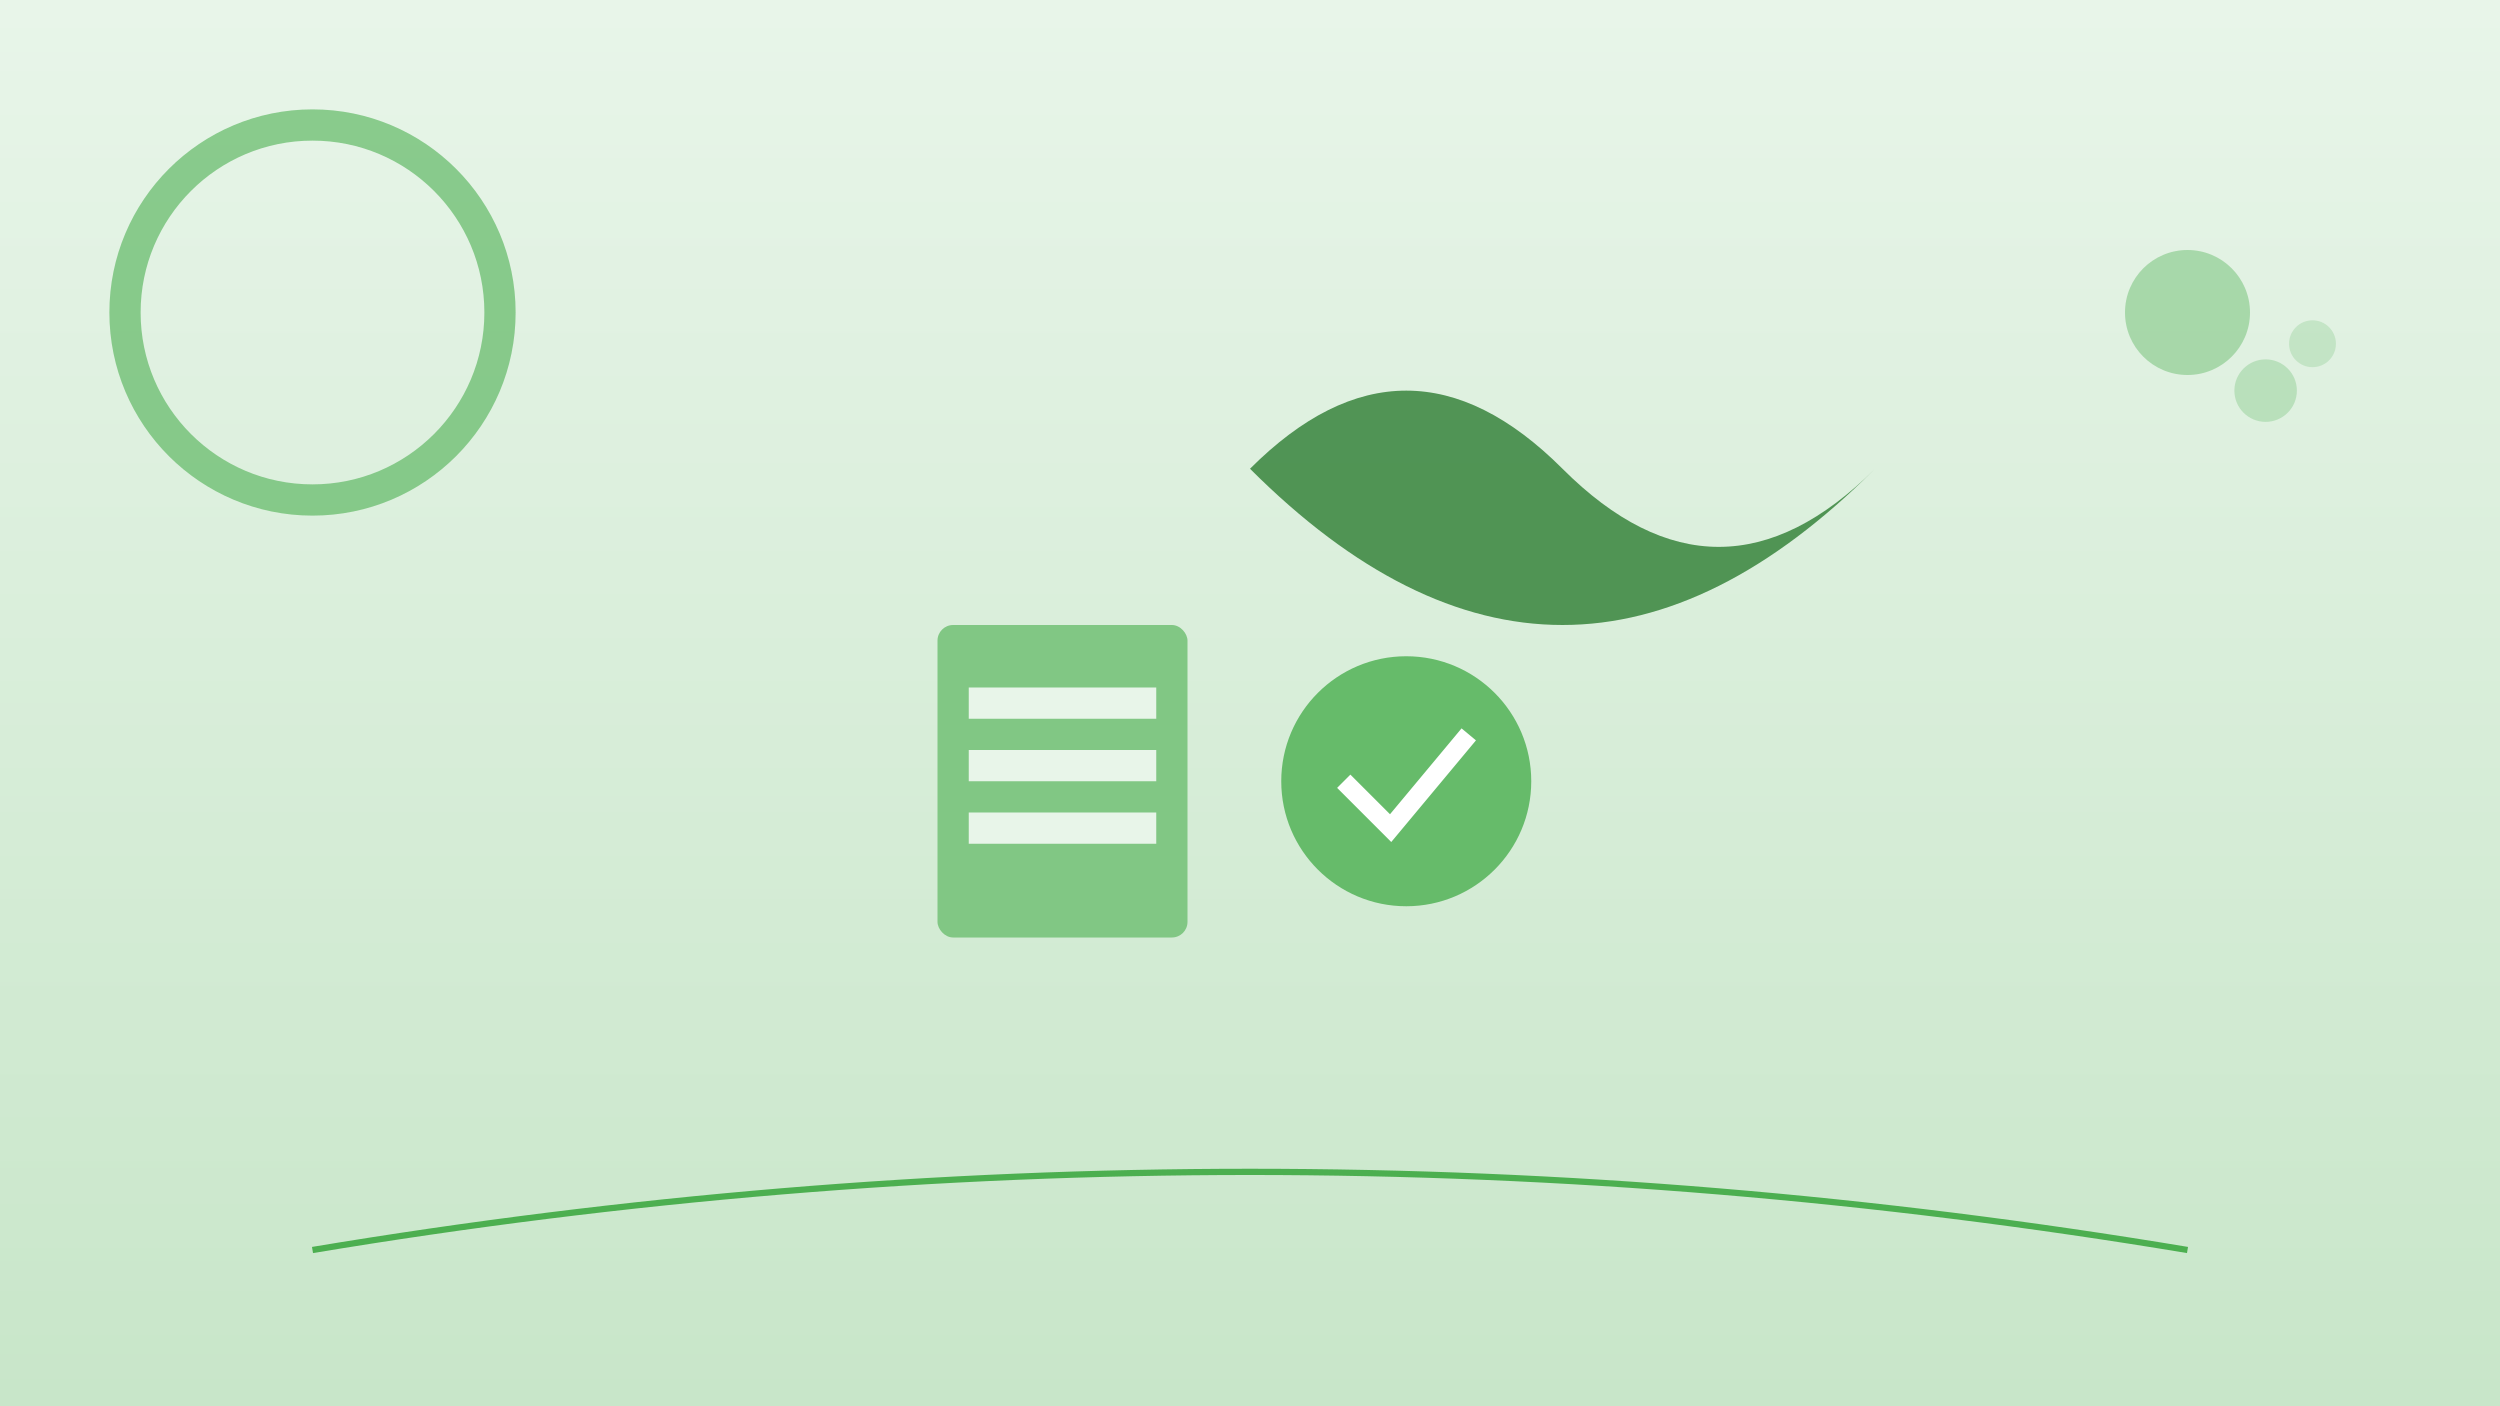
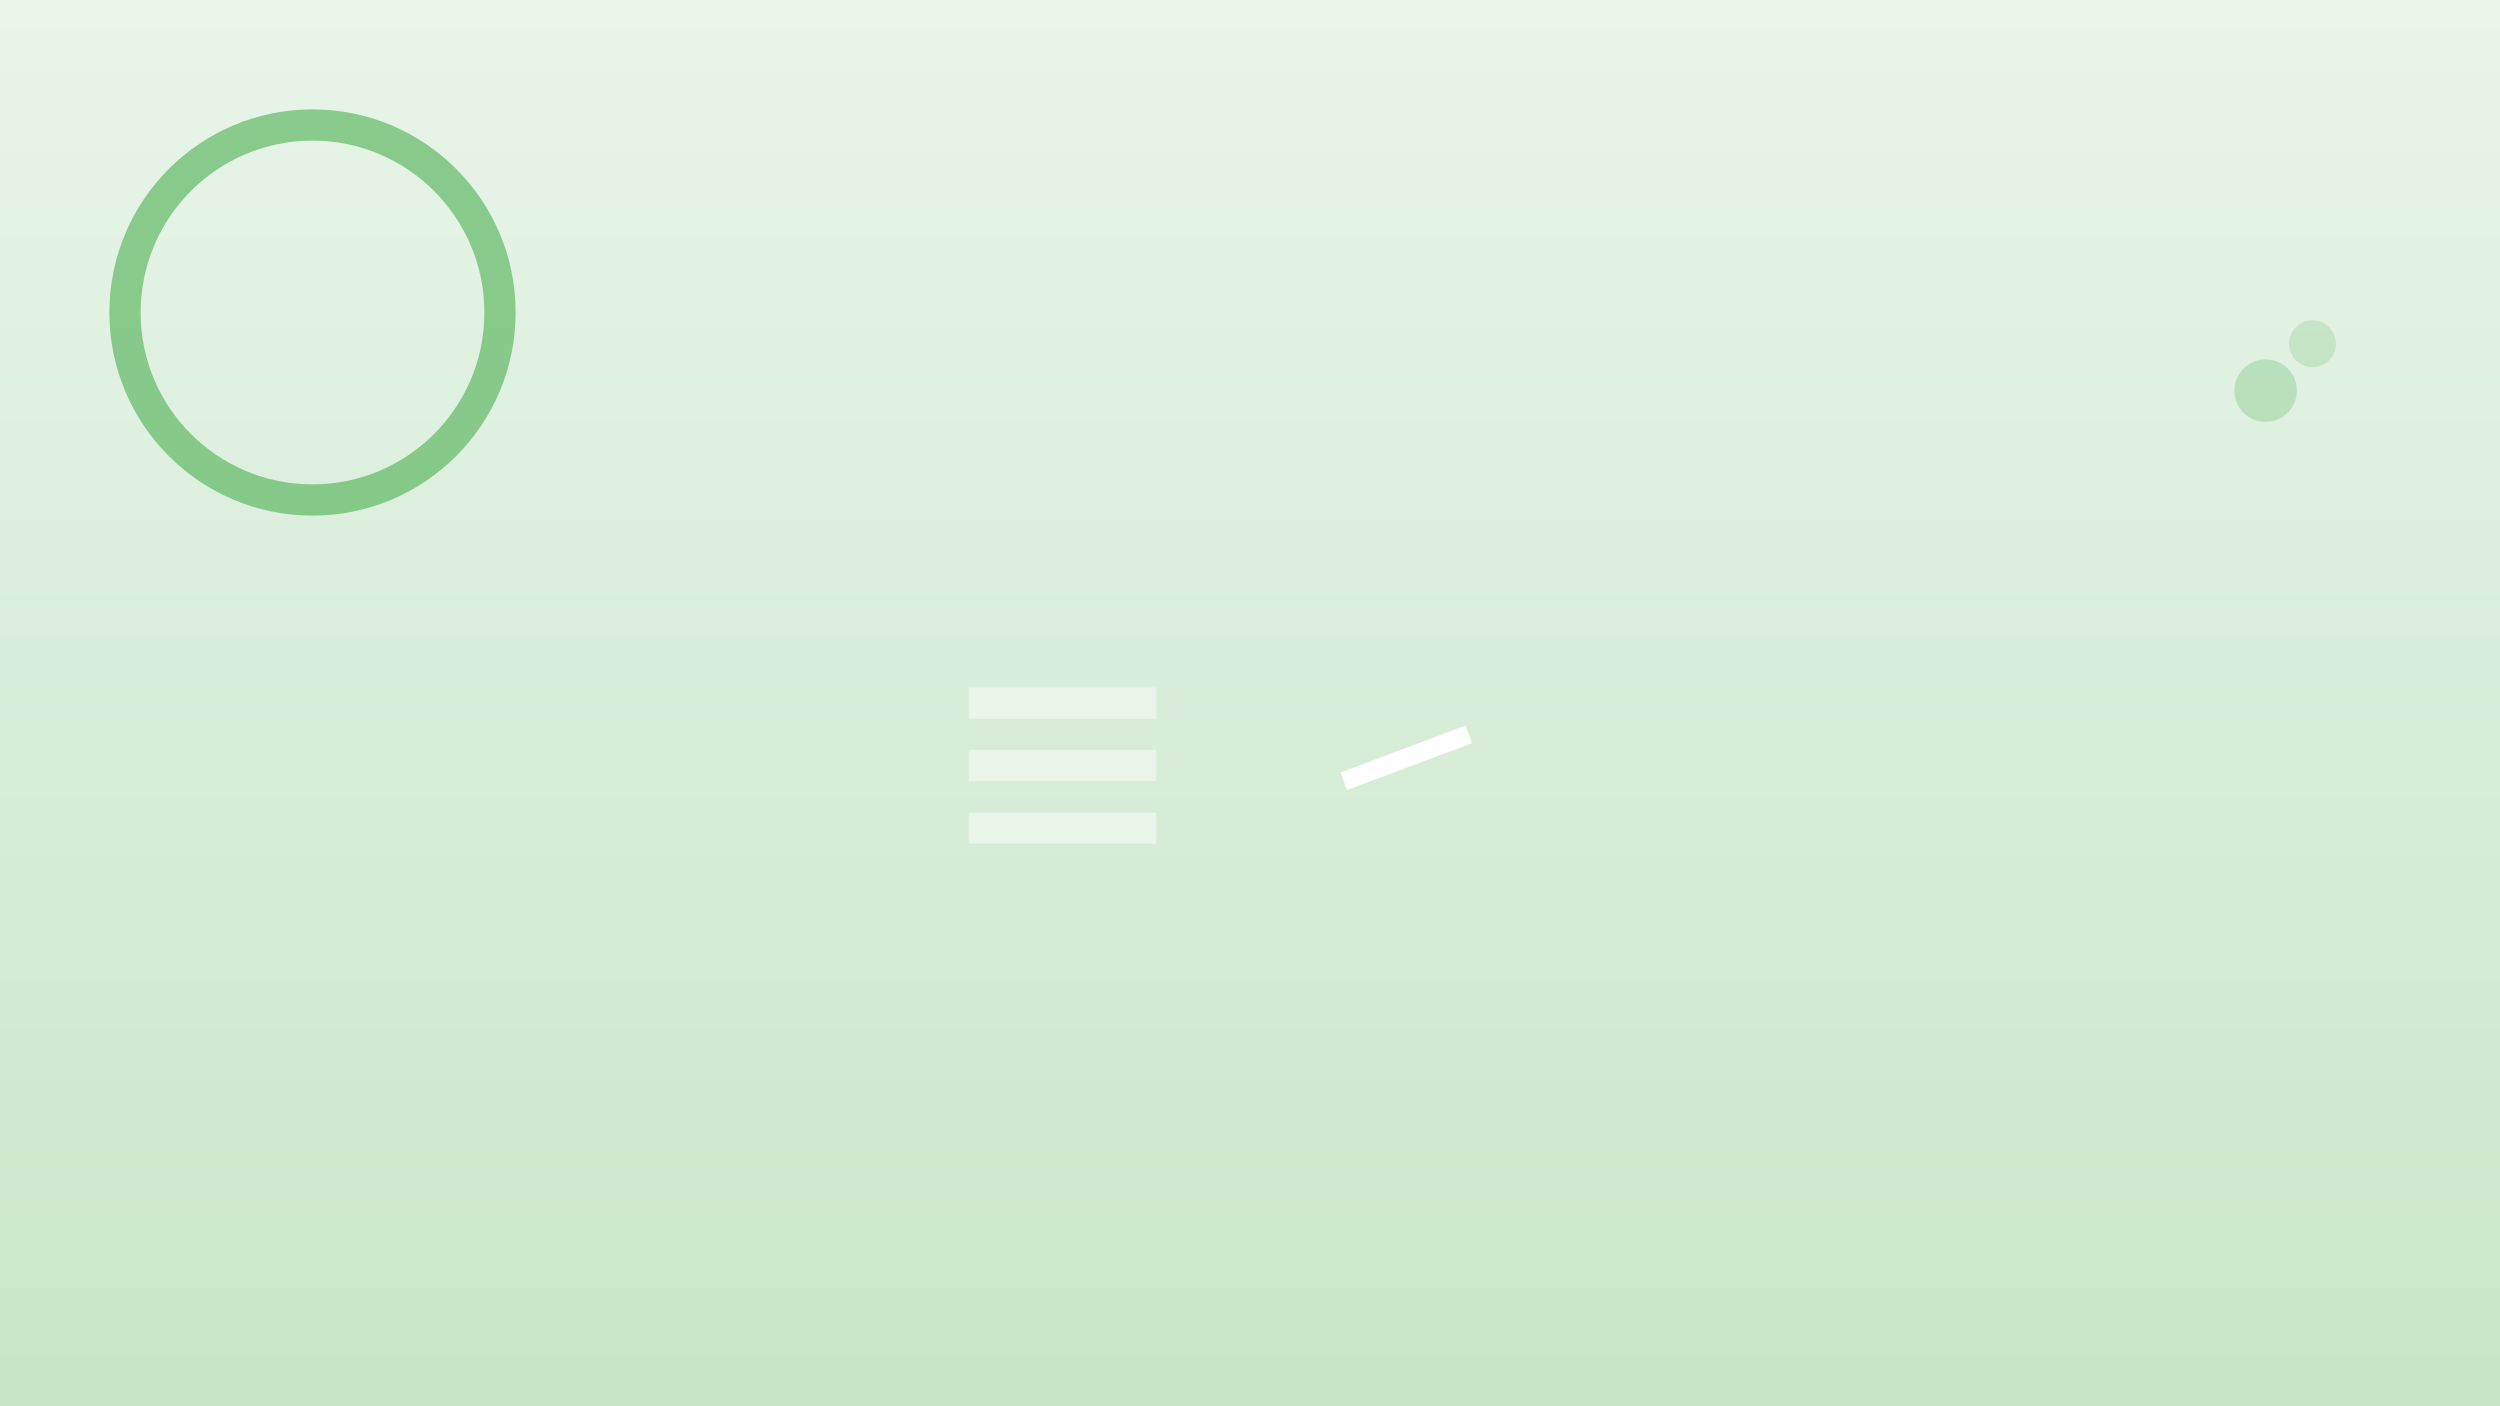
<svg xmlns="http://www.w3.org/2000/svg" width="1600" height="900" viewBox="0 0 1600 900">
  <rect x="0" y="0" width="1600" height="900" fill="#333333" stroke="none" />
  <defs>
    <linearGradient id="bgGradient" x1="0%" y1="0%" x2="0%" y2="100%">
      <stop offset="0%" style="stop-color:#e8f5e9" />
      <stop offset="100%" style="stop-color:#c8e6c9" />
    </linearGradient>
  </defs>
  <rect width="1600" height="900" fill="url(#bgGradient)" />
  <circle cx="200" cy="200" r="120" fill="none" stroke="#4CAF50" stroke-width="20" opacity="0.6" />
-   <path d="M800 300 Q 900 200 1000 300 T 1200 300 Q 1000 500 800 300" fill="#2E7D32" opacity="0.8" />
-   <rect x="600" y="400" width="160" height="200" fill="#81C784" rx="10" />
  <rect x="620" y="440" width="120" height="20" fill="#E8F5E9" />
  <rect x="620" y="480" width="120" height="20" fill="#E8F5E9" />
  <rect x="620" y="520" width="120" height="20" fill="#E8F5E9" />
-   <circle cx="900" cy="500" r="80" fill="#66BB6A" />
-   <path d="M860 500 L890 530 L940 470" stroke="#ffffff" stroke-width="12" fill="none" />
-   <path d="M200 800 Q 800 700 1400 800" stroke="#4CAF50" stroke-width="4" fill="none" />
-   <circle cx="1400" cy="200" r="40" fill="#81C784" opacity="0.6" />
+   <path d="M860 500 L940 470" stroke="#ffffff" stroke-width="12" fill="none" />
  <circle cx="1450" cy="250" r="20" fill="#81C784" opacity="0.4" />
  <circle cx="1480" cy="220" r="15" fill="#81C784" opacity="0.3" />
</svg>